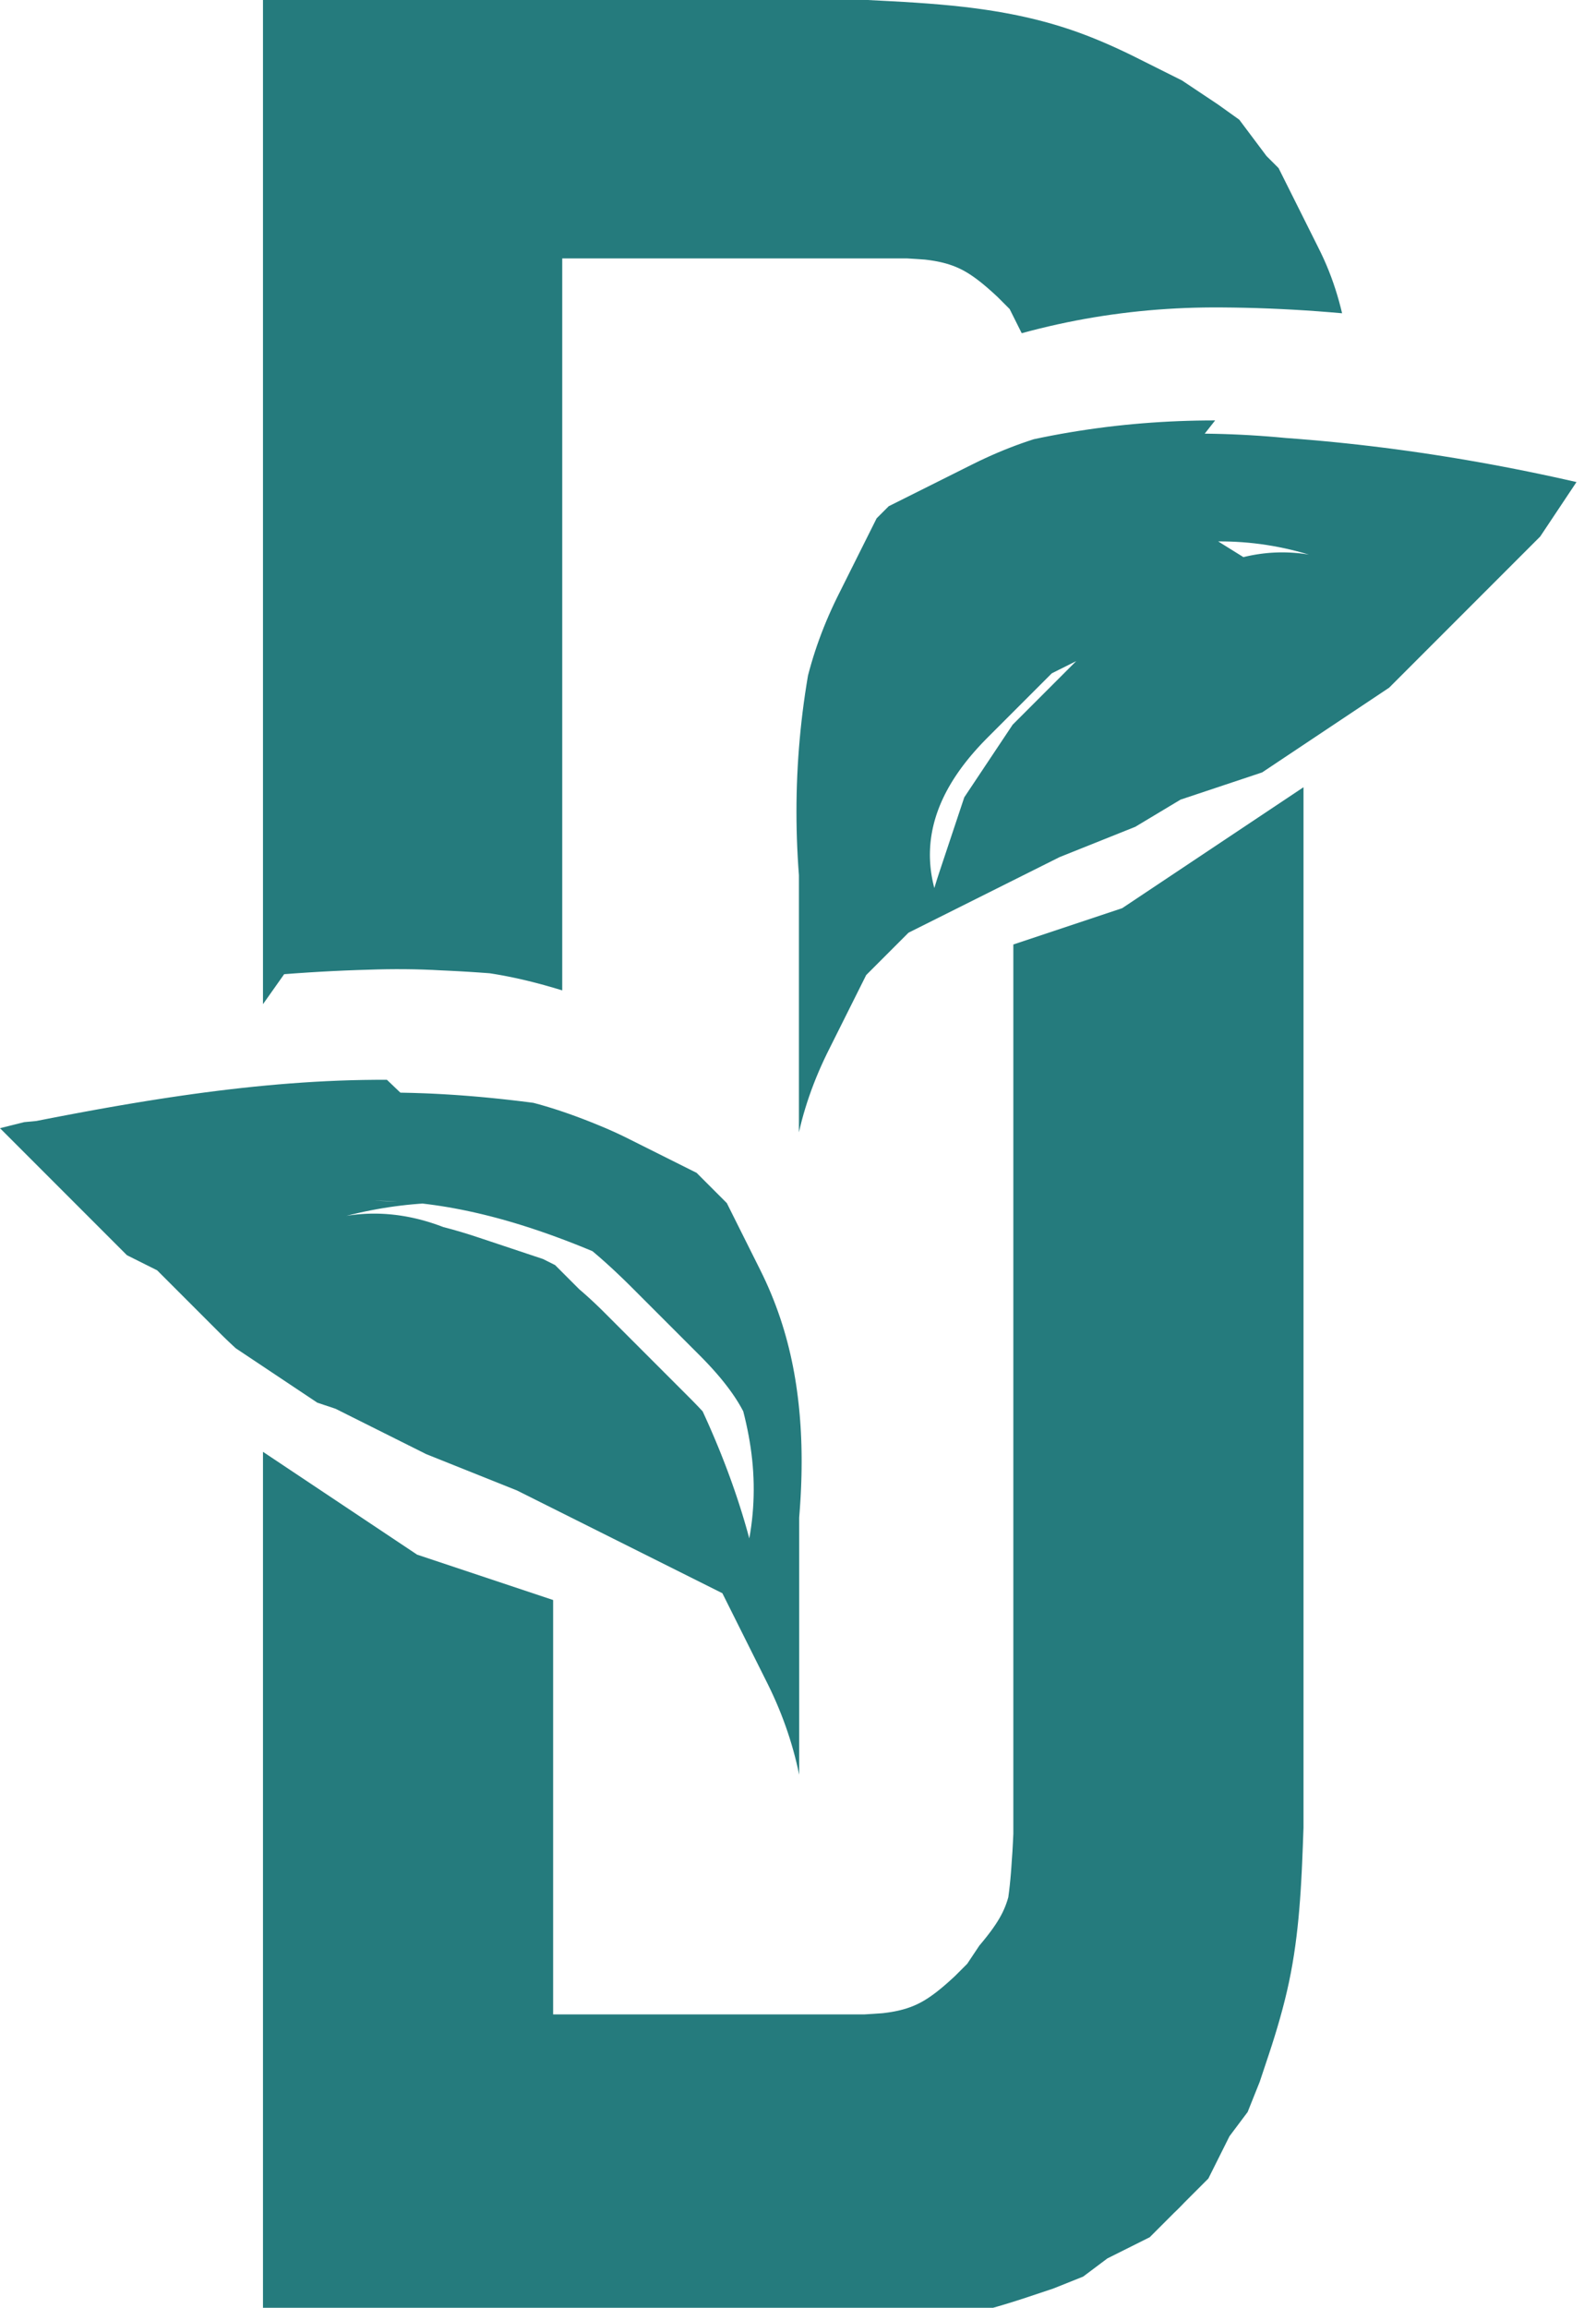
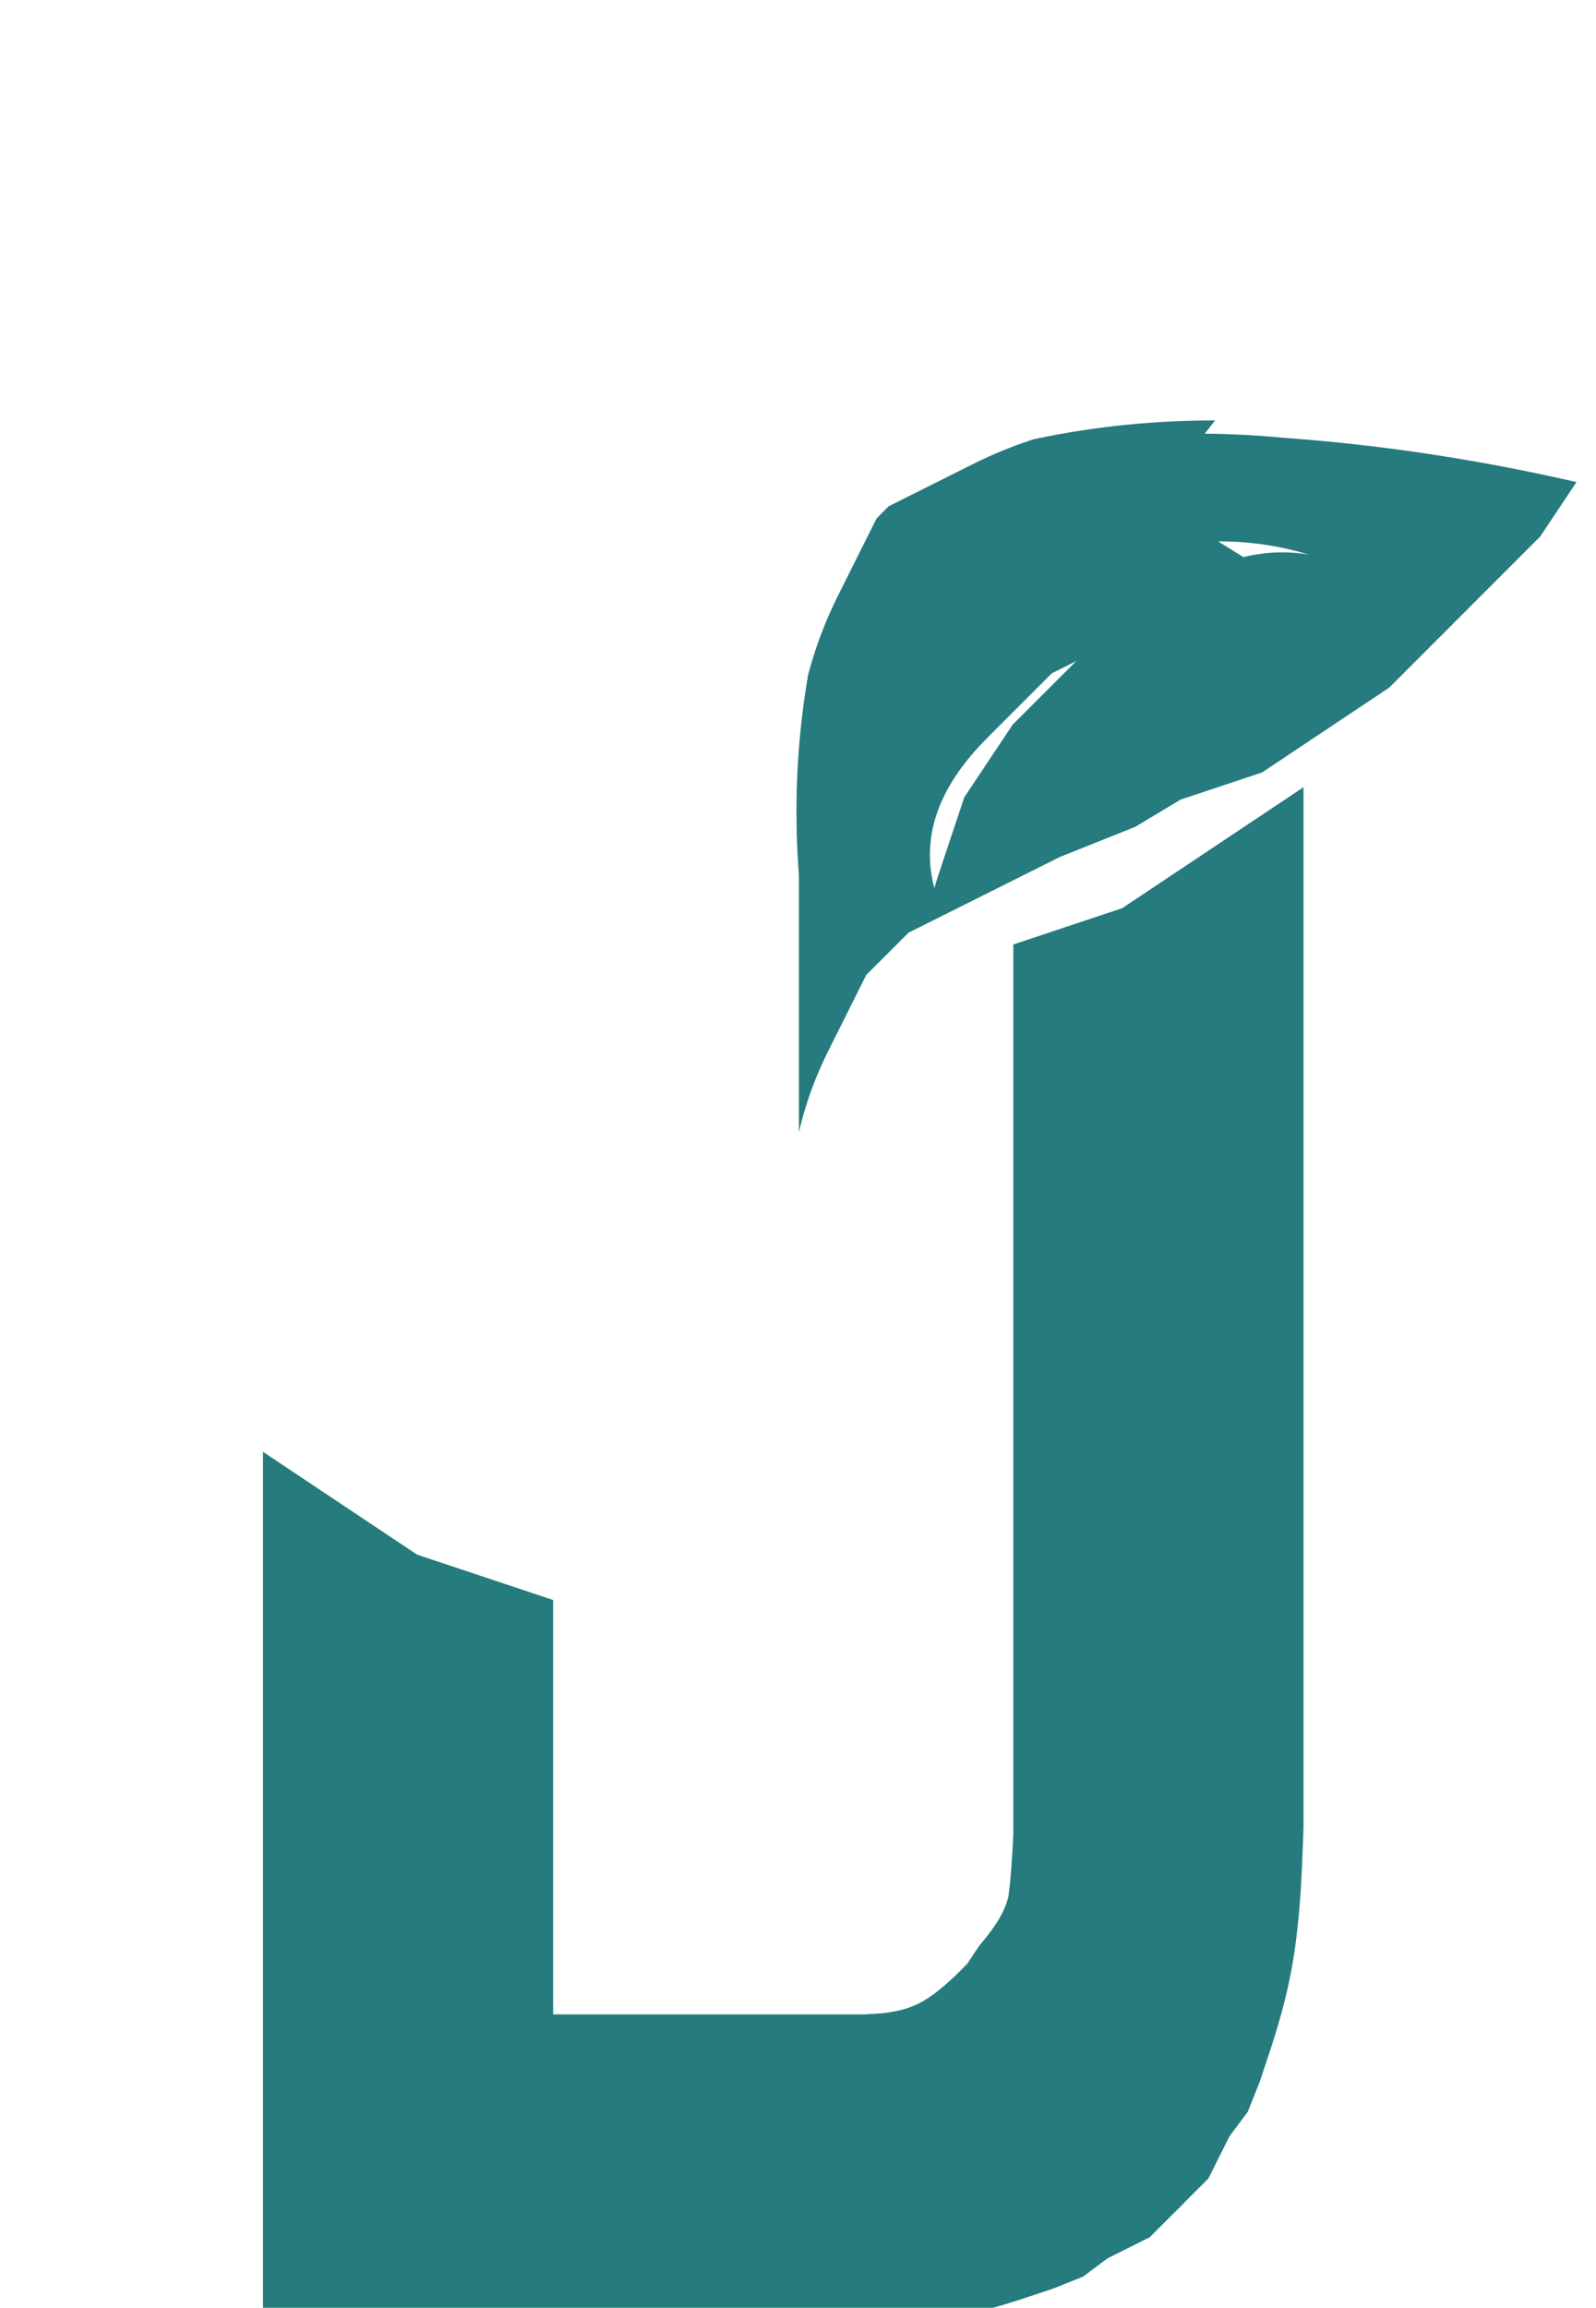
<svg xmlns="http://www.w3.org/2000/svg" xmlns:ns1="http://www.shapertools.com/namespaces/shaper" xmlns:ns2="http://sodipodi.sourceforge.net/DTD/sodipodi-0.dtd" xmlns:ns3="http://www.inkscape.org/namespaces/inkscape" ns1:fusionaddin="version:1.7.0" width="0.528cm" height="0.763cm" version="1.1" x="0cm" y="0cm" viewBox="0 0 0.528 0.763" enable-background="new 0 0 146.72 36.127" xml:space="preserve" id="svg24" ns2:docname="Favicon.svg" ns3:version="1.4 (e7c3feb1, 2024-10-09)">
  <defs id="defs24">
    <linearGradient id="swatch24" ns3:swatch="solid">
      <stop style="stop-color:#646464;stop-opacity:1;" offset="0" id="stop24" />
    </linearGradient>
    <ns3:path-effect effect="fill_between_many" method="originald" linkedpaths="#path14,0,1|#path15,0,1" id="path-effect25" is_visible="true" lpeversion="0" join="true" close="true" autoreverse="true" />
  </defs>
  <ns2:namedview id="namedview24" pagecolor="#ffffff" bordercolor="#000000" borderopacity="0.25" ns3:showpageshadow="2" ns3:pageopacity="0.0" ns3:pagecheckerboard="true" ns3:deskcolor="#d1d1d1" ns3:document-units="cm" ns3:zoom="7.2627588" ns3:cx="15.352293" ns3:cy="21.341752" ns3:window-width="1728" ns3:window-height="983" ns3:window-x="0" ns3:window-y="38" ns3:window-maximized="0" ns3:current-layer="svg24" showguides="false" />
-   <path ns3:original-d="M 0,0" ns3:path-effect="#path-effect25" d="M 0,0" id="path25" style="fill:#382e33;fill-opacity:1;stroke:none" transform="scale(0.027)" />
  <path id="path20" d="m 0.402,0.139 -0.003,1.268e-5 -0.003,4.228e-5 -0.003,7.326e-5 -0.003,1.0283e-4 -0.003,1.3384e-4 -0.003,1.6483e-4 -0.003,1.9585e-4 -0.003,2.268e-4 -0.003,2.5925e-4 -0.003,2.9021e-4 -0.003,3.2263e-4 -0.003,3.5504e-4 -0.003,3.8743e-4 -0.003,4.2124e-4 -0.003,4.5365e-4 -0.003,4.8604e-4 -0.003,5.1988e-4 -0.003,5.5507e-4 -0.003,5.8749e-4 -0.003,6.2271e-4 -0.002,6.5651e-4 -0.002,6.9177e-4 -0.002,7.2696e-4 -0.002,7.6219e-4 -0.002,7.9738e-4 -0.002,8.3263e-4 -0.002,8.6928e-4 -0.002,9.0447e-4 -0.002,9.3969e-4 -0.002,9.7773e-4 -0.002,0.001 -0.002,0.001 -0.002,0.001 -0.002,0.001 -0.002,0.001 -0.002,0.001 -0.002,0.001 -0.002,0.001 -0.002,0.001 -0.002,0.001 -0.002,0.001 -0.002,0.001 -0.002,0.001 -0.002,0.001 -0.002,0.002 -0.002,0.002 -0.001,0.002 -0.001,0.002 -0.001,0.002 -0.001,0.002 -0.001,0.002 -0.001,0.002 -0.001,0.002 -0.001,0.002 -0.001,0.002 -0.001,0.002 -0.001,0.002 -0.001,0.002 -0.001,0.002 -9.6788e-4,0.002 -9.2984e-4,0.002 -8.932e-4,0.002 -8.5658e-4,0.002 -8.1854e-4,0.002 -7.8191e-4,0.002 -7.4528e-4,0.002 -7.1006e-4,0.002 -6.7342e-4,0.002 -6.368e-4,0.002 -6.0158e-4,0.002 -5.6635e-4,0.002 -5.3114e-4,0.002 -4.945e-4,0.003 -4.607e-4,0.003 -4.2547e-4,0.003 -3.9025e-4,0.003 -3.5643e-4,0.003 -3.2122e-4,0.003 -2.8741e-4,0.003 -2.5218e-4,0.003 -2.1837e-4,0.003 -1.8597e-4,0.003 -1.5074e-4,0.003 -1.1694e-4,0.003 -8.453e-5,0.003 -4.931e-5,0.003 -1.69e-5,0.003 1.69e-5,0.003 4.931e-5,0.003 8.312e-5,0.003 1.1694e-4,0.003 1.4934e-4,0.003 1.8315e-4,0.003 2.1555e-4,0.003 v 0.085 l 4.7055e-4,-0.002 5.1001e-4,-0.002 5.4944e-4,-0.002 5.9172e-4,-0.002 6.3116e-4,-0.002 6.7061e-4,-0.002 7.1288e-4,-0.002 7.5232e-4,-0.002 7.9318e-4,-0.002 8.3404e-4,-0.002 8.7489e-4,-0.002 9.1575e-4,-0.002 9.5519e-4,-0.002 9.9747e-4,-0.002 0.001,-0.002 0.001,-0.002 0.001,-0.002 0.001,-0.002 0.001,-0.002 0.001,-0.002 0.001,-0.002 0.001,-0.002 0.001,-0.002 0.001,-0.002 0.001,-0.002 0.001,-0.002 0.002,-0.002 0.002,-0.002 0.002,-0.002 0.002,-0.002 0.002,-0.002 0.002,-0.002 0.002,-0.002 0.002,-0.001 0.002,-0.001 0.002,-0.001 0.002,-0.001 0.002,-0.001 0.002,-0.001 0.002,-0.001 0.002,-0.001 0.002,-0.001 0.002,-0.001 0.002,-0.001 0.002,-0.001 0.002,-0.001 0.002,-0.001 0.002,-0.001 0.002,-0.001 0.002,-0.001 0.002,-0.001 0.002,-0.001 0.002,-0.001 0.002,-0.001 0.002,-0.001 0.002,-0.001 0.002,-0.001 0.002,-0.001 0.005,-0.002 0.005,-0.002 0.005,-0.002 0.005,-0.002 0.005,-0.002 0.005,-0.003 0.005,-0.003 0.005,-0.003 0.003,-0.001 0.003,-0.001 0.003,-0.001 0.003,-0.001 0.003,-0.001 0.003,-0.001 0.003,-0.001 0.003,-0.001 0.003,-0.001 0.003,-0.002 0.003,-0.002 0.003,-0.002 0.003,-0.002 0.003,-0.002 0.003,-0.002 0.003,-0.002 0.003,-0.002 0.003,-0.002 0.003,-0.002 0.003,-0.002 0.003,-0.002 0.003,-0.002 0.003,-0.002 0.002,-0.002 0.002,-0.002 0.002,-0.002 0.002,-0.002 0.002,-0.002 0.002,-0.002 0.002,-0.002 0.002,-0.002 0.002,-0.002 0.002,-0.002 0.002,-0.002 0.002,-0.002 0.002,-0.002 0.002,-0.002 0.002,-0.002 0.002,-0.002 0.002,-0.002 0.002,-0.002 0.002,-0.002 0.002,-0.002 0.002,-0.002 0.002,-0.002 0.002,-0.002 0.002,-0.002 0.002,-0.002 0.002,-0.003 0.002,-0.003 0.002,-0.003 0.002,-0.003 0.002,-0.003 0.002,-0.003 -0.004,-9.0308e-4 -0.004,-8.7912e-4 -0.004,-8.5234e-4 -0.004,-8.2699e-4 -0.004,-8.0164e-4 -0.004,-7.7628e-4 -0.004,-7.5093e-4 -0.004,-7.2413e-4 -0.004,-6.988e-4 -0.004,-6.7483e-4 -0.004,-6.4665e-4 -0.004,-6.2271e-4 -0.004,-5.9455e-4 -0.004,-5.7058e-4 -0.004,-5.4381e-4 -0.004,-5.1704e-4 -0.004,-4.9027e-4 -0.004,-4.6494e-4 -0.004,-4.3672e-4 -0.004,-4.114e-4 -0.004,-3.832e-4 -0.004,-3.5644e-4 -0.004,-3.2966e-4 -0.004,-3.015e-4 -0.003,-2.7472e-4 -0.003,-2.4654e-4 -0.003,-2.1838e-4 -0.003,-1.9018e-4 -0.003,-1.6203e-4 -0.003,-1.3386e-4 -0.003,-1.0425e-4 -0.003,-7.464e-5 -0.003,-4.651e-5 z m 0.001,0.04 0.002,8.46e-6 0.002,4.651e-5 0.002,8.593e-5 0.002,1.268e-4 0.002,1.6483e-4 0.002,2.0709e-4 0.002,2.4656e-4 0.002,2.8741e-4 0.002,3.2824e-4 0.002,3.7053e-4 0.002,4.1281e-4 0.002,4.5363e-4 0.002,4.9591e-4 0.002,5.3678e-4 0.002,5.8045e-4 -0.001,-1.5499e-4 -0.001,-1.3664e-4 -0.001,-1.1835e-4 -0.001,-9.861e-5 -0.001,-8.031e-5 -0.001,-6.2e-5 -0.001,-4.367e-5 -0.001,-2.394e-5 -0.001,-5.64e-6 -0.001,1.267e-5 -0.001,3.242e-5 -0.001,5.071e-5 -0.001,6.903e-5 -0.001,8.876e-5 -0.001,1.0848e-4 -0.001,1.268e-4 -0.001,1.4651e-4 -0.001,1.6483e-4 -0.001,1.8315e-4 -0.001,2.0429e-4 -0.001,2.226e-4 -0.001,2.4234e-4 -0.001,2.6063e-4 -0.001,2.8034e-4 -0.001,3.0008e-4 -0.001,3.1982e-4 -0.001,3.3953e-4 -0.001,3.5786e-4 -0.001,3.7756e-4 -0.001,3.973e-4 -0.001,4.1701e-4 -0.001,4.3533e-4 -0.001,4.5507e-4 -0.001,4.7479e-4 -0.001,4.9449e-4 -0.001,5.1281e-4 -0.001,5.3255e-4 -0.001,5.5227e-4 -0.001,5.7058e-4 -0.001,5.903e-4 -0.001,6.0864e-4 -0.001,6.2693e-4 -0.001,6.4526e-4 -0.001,6.6355e-4 -0.001,6.8329e-4 -0.001,7.0019e-4 -0.001,7.1851e-4 -0.001,7.3541e-4 -0.001,7.5374e-4 -0.001,7.7064e-4 -0.001,7.8754e-4 -0.001,8.0447e-4 -0.001,8.1993e-4 -0.001,8.3686e-4 -0.001,8.5376e-4 -0.001,8.6786e-4 -0.001,8.8476e-4 -0.001,8.9882e-4 -0.003,0.002 -0.003,0.002 -0.003,0.002 -0.003,0.002 -0.003,0.002 -0.003,0.002 -0.002,0.002 -0.002,0.002 -0.002,0.002 -0.002,0.002 -0.002,0.002 -0.002,0.002 -0.002,0.002 -0.002,0.002 -0.002,0.002 -0.002,0.002 -0.002,0.002 -0.002,0.003 -0.002,0.003 -0.002,0.003 -0.002,0.003 -0.002,0.003 -0.002,0.003 -0.002,0.003 -0.002,0.003 -0.001,0.003 -0.001,0.003 -0.001,0.003 -0.001,0.003 -0.001,0.003 -0.001,0.003 -0.001,0.003 -0.001,0.003 -9.8337e-4,0.003 -9.2702e-4,0.003 -2.5359e-4,-0.001 -2.2964e-4,-0.001 -2.0429e-4,-0.001 -1.8174e-4,-0.001 -1.5779e-4,-0.001 -1.3243e-4,-0.001 -1.0989e-4,-0.001 -8.453e-5,-0.001 -6.058e-5,-0.001 -3.663e-5,-0.001 -1.127e-5,-0.001 1.268e-5,-0.001 3.663e-5,-0.001 6.199e-5,-0.001 8.594e-5,-0.001 1.0989e-4,-0.001 1.3525e-4,-0.001 1.606e-4,-0.001 1.8597e-4,-0.001 2.0992e-4,-0.001 2.3528e-4,-0.001 2.6063e-4,-0.001 2.86e-4,-0.001 3.1135e-4,-0.001 3.3672e-4,-0.001 3.6207e-4,-0.001 3.8743e-4,-0.001 4.142e-4,-0.001 4.3956e-4,-0.001 4.6492e-4,-0.001 4.9169e-4,-0.001 5.1845e-4,-0.001 5.4241e-4,-0.001 5.7058e-4,-0.001 5.9594e-4,-0.001 6.2271e-4,-0.001 6.4807e-4,-0.001 6.7625e-4,-0.001 7.016e-4,-0.001 7.2696e-4,-0.001 7.5514e-4,-0.001 7.8191e-4,-0.001 8.0727e-4,-0.001 8.3404e-4,-0.001 8.608e-4,-0.001 8.8757e-4,-0.001 9.1294e-4,-0.001 9.397e-4,-0.001 9.6646e-4,-0.001 9.9183e-4,-0.001 0.001,-0.001 0.001,-0.001 0.001,-0.001 0.001,-0.001 0.001,-0.001 0.001,-0.001 0.001,-0.001 0.001,-0.001 0.001,-0.001 0.001,-0.001 0.001,-0.001 0.001,-0.001 0.001,-0.001 0.001,-0.001 0.001,-0.001 0.001,-0.001 0.001,-0.001 0.001,-0.001 0.001,-0.001 0.001,-0.001 0.001,-0.001 0.002,-0.001 0.002,-0.001 0.002,-0.001 0.002,-0.001 0.002,-0.001 0.002,-0.001 0.002,-0.001 0.002,-9.8617e-4 0.002,-9.6931e-4 0.002,-9.5095e-4 0.002,-9.3266e-4 0.002,-9.1292e-4 0.002,-8.9321e-4 0.002,-8.7209e-4 0.002,-8.5095e-4 0.002,-8.298e-4 0.002,-8.0728e-4 0.002,-7.8331e-4 0.002,-7.5936e-4 0.002,-7.3541e-4 0.002,-7.0867e-4 0.002,-6.8329e-4 0.002,-6.5793e-4 0.002,-6.2833e-4 0.002,-6.0158e-4 0.002,-5.72e-4 0.002,-5.4381e-4 0.002,-5.1281e-4 0.002,-4.8324e-4 0.002,-4.5081e-4 0.002,-4.1985e-4 0.002,-3.8743e-4 0.002,-3.5363e-4 0.002,-3.1979e-4 0.002,-2.8602e-4 0.002,-2.5076e-4 0.002,-2.1415e-4 0.002,-1.8034e-4 0.002,-1.4229e-4 0.002,-1.0567e-4 0.002,-6.903e-5 z" style="fill:#257b7d;fill-opacity:1;stroke:none;stroke-width:0.027" />
-   <path id="path22" d="m 0.128,0.357 -0.004,5.64e-6 -0.004,4.929e-5 -0.004,9.158e-5 -0.004,1.3386e-4 -0.004,1.7467e-4 -0.004,2.1276e-4 -0.004,2.5218e-4 -0.004,2.8741e-4 -0.004,3.2401e-4 -0.004,3.5786e-4 -0.004,3.9024e-4 -0.004,4.2265e-4 -0.004,4.5365e-4 -0.004,4.8324e-4 -0.004,5.1142e-4 -0.004,5.3959e-4 -0.004,5.6494e-4 -0.004,5.889e-4 -0.004,6.1284e-4 -0.004,6.3539e-4 -0.004,6.5651e-4 -0.004,6.7626e-4 -0.004,6.9457e-4 -0.004,7.1287e-4 -0.004,7.2977e-4 -0.004,7.4387e-4 -0.004,7.5796e-4 -0.004,7.7064e-4 -0.004,7.8192e-4 L 0.008,0.371 0.004,0.372 0,0.373 l 0.002,0.002 0.002,0.002 0.002,0.002 0.002,0.002 0.002,0.002 0.002,0.002 0.002,0.002 0.002,0.002 0.002,0.002 0.002,0.002 0.002,0.002 0.002,0.002 0.002,0.002 0.002,0.002 0.002,0.002 0.002,0.002 0.002,0.002 0.002,0.002 0.002,0.002 0.002,0.002 0.002,0.002 0.002,0.001 0.002,0.001 0.002,0.001 0.002,0.001 0.002,0.001 0.001,0.001 0.001,0.001 0.001,0.001 0.001,0.001 0.001,0.001 0.001,0.001 0.001,0.001 0.001,0.001 0.001,0.001 0.001,0.001 0.001,0.001 0.001,0.001 0.001,0.001 0.001,0.001 0.001,0.001 0.001,0.001 0.001,0.001 0.001,0.001 0.001,0.001 0.001,0.001 0.001,0.001 0.001,9.862e-4 0.001,9.6928e-4 0.001,9.5237e-4 0.001,9.3689e-4 0.001,9.214e-4 0.003,0.002 0.003,0.002 0.003,0.002 0.003,0.002 0.003,0.002 0.003,0.002 0.003,0.002 0.003,0.002 0.003,0.002 0.003,0.001 0.003,0.001 0.002,0.001 0.002,0.001 0.002,0.001 0.002,0.001 0.002,0.001 0.002,0.001 0.002,0.001 0.002,0.001 0.002,0.001 0.002,0.001 0.002,0.001 0.002,0.001 0.002,0.001 0.002,0.001 0.002,0.001 0.005,0.002 0.005,0.002 0.005,0.002 0.005,0.002 0.005,0.002 0.005,0.002 0.004,0.002 0.004,0.002 0.004,0.002 0.002,0.001 0.002,0.001 0.002,0.001 0.002,0.001 0.002,0.001 0.002,0.001 0.002,0.001 0.002,0.001 0.002,0.001 0.002,0.001 0.002,0.001 0.002,0.001 0.002,0.001 0.002,0.001 0.002,0.001 0.002,0.001 0.002,0.001 0.002,0.001 0.002,0.001 0.002,0.001 0.002,0.001 0.002,0.001 0.002,0.001 0.002,0.001 0.002,0.001 0.002,0.001 0.002,0.001 0.002,0.001 0.001,0.002 0.001,0.002 0.001,0.002 0.001,0.002 0.001,0.002 0.001,0.002 0.001,0.002 0.001,0.002 0.001,0.002 0.001,0.002 0.001,0.002 0.001,0.002 0.001,0.002 0.001,0.002 0.001,0.002 9.7069e-4,0.002 9.2984e-4,0.002 8.8898e-4,0.002 8.4813e-4,0.002 8.0727e-4,0.002 7.6922e-4,0.002 7.2838e-4,0.002 6.8892e-4,0.002 6.523e-4,0.002 6.1285e-4,0.002 5.748e-4,0.002 5.3959e-4,0.002 5.0155e-4,0.002 4.6492e-4,0.002 4.2829e-4,0.002 v -0.085 l 1.592e-4,-0.002 1.437e-4,-0.002 1.268e-4,-0.002 1.0989e-4,-0.002 9.298e-5,-0.002 7.326e-5,-0.002 5.635e-5,-0.002 3.663e-5,-0.002 1.55e-5,-0.002 -2.82e-6,-0.002 -2.536e-5,-0.002 -4.508e-5,-0.002 -6.762e-5,-0.002 -9.017e-5,-0.002 -1.1412e-4,-0.002 -1.3665e-4,-0.002 -1.6061e-4,-0.002 -1.8597e-4,-0.002 -2.0992e-4,-0.002 -2.3668e-4,-0.002 -2.6346e-4,-0.002 -2.8881e-4,-0.002 -3.184e-4,-0.002 -3.4798e-4,-0.002 -3.7757e-4,-0.002 -4.0998e-4,-0.002 -4.4097e-4,-0.002 -4.7478e-4,-0.002 -5.0859e-4,-0.002 -5.4381e-4,-0.002 -5.7763e-4,-0.002 -6.1567e-4,-0.002 -6.5229e-4,-0.002 -6.9034e-4,-0.002 -7.2978e-4,-0.002 -7.6923e-4,-0.002 -8.1008e-4,-0.002 -8.5094e-4,-0.002 -8.9321e-4,-0.002 -9.3829e-4,-0.002 -9.7915e-4,-0.002 -0.001,-0.002 -0.001,-0.002 -0.001,-0.002 -0.001,-0.002 -0.001,-0.002 -0.001,-0.002 -0.001,-0.002 -0.001,-0.002 -0.001,-0.002 -0.001,-0.002 -0.001,-0.002 -0.002,-0.002 -0.002,-0.002 -0.002,-0.002 -0.002,-0.002 -0.002,-0.002 -0.002,-0.001 -0.002,-0.001 -0.002,-0.001 -0.002,-0.001 -0.002,-0.001 -0.002,-0.001 -0.002,-0.001 -0.002,-0.001 -0.002,-0.001 -0.002,-0.001 -0.002,-0.001 -0.002,-9.9182e-4 -0.002,-9.524e-4 -0.002,-9.115e-4 -0.002,-8.7489e-4 -0.002,-8.3828e-4 -0.001,-4.1137e-4 -0.001,-4.0575e-4 -0.001,-4.0011e-4 -0.001,-3.9449e-4 -0.001,-3.8882e-4 -0.001,-3.8321e-4 -0.001,-3.7617e-4 -0.001,-3.7053e-4 -0.001,-3.6489e-4 -0.001,-3.5785e-4 -0.001,-3.5079e-4 -0.001,-3.4376e-4 -0.001,-3.3672e-4 -0.001,-3.2966e-4 -0.001,-3.2263e-4 -0.001,-3.1418e-4 -0.001,-3.0714e-4 -0.001,-3.0008e-4 -0.001,-2.9163e-4 -0.001,-2.8176e-4 -0.001,-2.7473e-4 -0.001,-2.6628e-4 -0.002,-2.5782e-4 -0.002,-2.4935e-4 -0.002,-2.395e-4 -0.002,-2.2963e-4 -0.002,-2.2121e-4 -0.002,-2.1132e-4 -0.002,-2.0289e-4 -0.002,-1.916e-4 -0.002,-1.8313e-4 -0.002,-1.7189e-4 -0.002,-1.6202e-4 -0.002,-1.5074e-4 -0.002,-1.4089e-4 -0.002,-1.2961e-4 -0.002,-1.1835e-4 -0.002,-1.0847e-4 -0.002,-9.722e-5 -0.002,-8.452e-5 -0.004,-1.3244e-4 -0.004,-8.593e-5 z m -0.004,0.04 0.002,1.41e-5 0.002,4.367e-5 0.002,7.468e-5 0.002,1.0425e-4 0.002,1.3242e-4 0.002,1.6344e-4 0.002,1.9018e-4 0.002,2.1838e-4 0.002,2.4653e-4 0.002,2.7334e-4 0.002,3.0008e-4 0.002,3.2544e-4 0.002,3.5221e-4 0.002,3.7756e-4 0.002,4.0153e-4 0.002,4.2688e-4 0.002,4.5084e-4 0.002,4.7337e-4 0.002,4.9733e-4 0.002,5.1984e-4 0.002,5.4242e-4 0.002,5.6494e-4 0.002,5.8468e-4 0.002,6.072e-4 0.002,6.2835e-4 0.002,6.4665e-4 0.002,6.678e-4 0.002,6.8751e-4 0.002,7.0584e-4 0.002,7.2554e-4 0.002,7.4248e-4 0.002,7.5935e-4 0.002,7.777e-4 0.002,7.9457e-4 0.002,8.1009e-4 0.002,8.256e-4 0.001,8.4248e-4 0.001,8.5657e-4 0.001,8.7066e-4 0.001,8.8476e-4 0.001,8.9886e-4 0.001,9.115e-4 0.001,9.2421e-4 0.001,9.3689e-4 0.001,9.4814e-4 0.001,9.5944e-4 0.001,9.7069e-4 0.001,9.8056e-4 0.001,9.9182e-4 0.001,0.001 0.001,0.001 0.001,0.001 0.001,0.001 0.001,0.001 0.001,0.001 0.001,0.001 0.001,0.001 0.001,0.001 0.001,0.001 0.001,0.001 0.001,0.001 0.001,0.001 0.001,0.001 0.001,0.001 0.001,0.001 0.001,0.001 0.001,0.001 0.001,0.001 0.001,0.001 0.001,0.001 0.001,0.001 9.9746e-4,0.001 9.7774e-4,0.001 9.5661e-4,0.001 9.3688e-4,0.001 9.1575e-4,0.001 8.918e-4,0.001 8.6926e-4,0.001 8.453e-4,0.001 8.1995e-4,0.001 7.9318e-4,0.001 7.6923e-4,0.001 7.4246e-4,0.001 7.1569e-4,0.001 6.8752e-4,0.001 6.5793e-4,0.001 6.2835e-4,0.001 5.9735e-4,0.001 5.6635e-4,0.001 5.3254e-4,0.001 4.9733e-4,0.002 4.6351e-4,0.002 4.2688e-4,0.002 3.9025e-4,0.002 3.5221e-4,0.002 3.1276e-4,0.002 2.7332e-4,0.002 2.3105e-4,0.002 1.8878e-4,0.002 1.4512e-4,0.002 1.0284e-4,0.002 5.917e-5,0.002 1.55e-5,0.002 -2.818e-5,0.002 -7.185e-5,0.002 -1.1693e-4,0.002 -1.592e-4,0.002 -2.0428e-4,0.002 -2.4937e-4,0.002 -2.9445e-4,0.002 -3.3812e-4,0.002 -5.4804e-4,-0.002 -5.6636e-4,-0.002 -5.8608e-4,-0.002 -6.0439e-4,-0.002 -6.2412e-4,-0.002 -6.4384e-4,-0.002 -6.6216e-4,-0.002 -6.8047e-4,-0.002 -7.002e-4,-0.002 -7.171e-4,-0.002 -7.3683e-4,-0.002 -7.5514e-4,-0.002 -7.7345e-4,-0.002 -7.9036e-4,-0.002 -8.1009e-4,-0.002 -8.2699e-4,-0.002 -8.4531e-4,-0.002 -8.6221e-4,-0.002 -8.8053e-4,-0.002 -8.9884e-4,-0.002 -9.1434e-4,-0.002 -9.3266e-4,-0.001 -9.5097e-4,-0.001 -9.6647e-4,-0.001 -9.8337e-4,-0.001 -0.001,-0.001 -0.001,-0.001 -0.001,-0.001 -0.001,-0.001 -0.001,-0.001 -0.001,-0.001 -0.001,-0.001 -0.001,-0.001 -0.001,-0.001 -0.001,-0.001 -0.001,-0.001 -0.001,-0.001 -0.001,-0.001 -0.001,-0.001 -0.001,-0.001 -0.001,-0.001 -0.001,-0.001 -0.001,-0.001 -0.001,-0.001 -0.001,-0.001 -0.001,-0.001 -0.001,-0.001 -0.001,-0.001 -0.001,-0.001 -0.001,-0.001 -0.001,-0.001 -0.001,-0.001 -0.001,-0.001 -0.001,-0.001 -0.001,-9.8478e-4 -0.001,-9.6647e-4 -0.001,-9.4956e-4 -0.001,-9.3125e-4 -0.001,-9.1434e-4 -0.001,-8.9605e-4 -0.001,-8.7911e-4 -0.001,-8.608e-4 -0.002,-0.002 -0.002,-0.002 -0.002,-0.002 -0.002,-0.002 -0.002,-0.001 -0.002,-0.001 -0.003,-0.001 -0.003,-0.001 -0.003,-0.001 -0.003,-0.001 -0.003,-0.001 -0.003,-0.001 -0.003,-0.001 -0.003,-9.8337e-4 -0.003,-9.2421e-4 -0.003,-8.6363e-4 -0.003,-8.0163e-4 -0.001,-3.7615e-4 -0.001,-3.6066e-4 -0.001,-3.4517e-4 -0.001,-3.2686e-4 -0.001,-3.1136e-4 -0.001,-2.9444e-4 -0.001,-2.7754e-4 -0.001,-2.6063e-4 -0.001,-2.4373e-4 -0.001,-2.2824e-4 -0.001,-2.0993e-4 -0.001,-1.9299e-4 -0.001,-1.7754e-4 -0.001,-1.5918e-4 -0.001,-1.4371e-4 -0.001,-1.2538e-4 -0.001,-1.0848e-4 -0.001,-9.157e-5 -0.001,-7.468e-5 -0.001,-5.777e-5 -0.001,-4.084e-5 -0.001,-2.254e-5 -0.001,-7.06e-6 -0.001,1.128e-5 -0.001,2.817e-5 -0.001,4.651e-5 -0.001,6.338e-5 -0.001,8.032e-5 -0.001,9.719e-5 -0.001,1.1554e-4 -0.001,1.3383e-4 -0.001,1.4935e-4 0.002,-4.9591e-4 0.002,-4.6494e-4 0.002,-4.3672e-4 0.002,-4.0576e-4 0.002,-3.7617e-4 0.002,-3.4656e-4 0.002,-3.156e-4 0.002,-2.8598e-4 0.002,-2.5641e-4 0.002,-2.2683e-4 0.002,-1.9583e-4 0.002,-1.6625e-4 0.002,-1.3525e-4 0.002,-1.0706e-4 0.002,-7.609e-5 0.002,-4.506e-5 z" style="fill:#257b7d;fill-opacity:1;stroke:none;stroke-width:0.027" />
  <path d="m 0.087,0.763 v -0.283 0 l 0.003,0.002 0.003,0.002 0.003,0.002 0.003,0.002 0.003,0.002 0.003,0.002 0.003,0.002 0.003,0.002 0.003,0.002 0.003,0.002 0.003,0.002 0.003,0.002 0.003,0.002 0.003,0.002 0.003,0.002 0.003,0.002 0.003,0.002 0.003,0.001 0.003,0.001 0.003,0.001 0.003,0.001 0.003,0.001 0.003,0.001 0.003,0.001 0.003,0.001 0.003,0.001 0.003,0.001 0.003,0.001 0.003,0.001 0.003,0.001 0.003,0.001 0.003,0.001 v 0.137 h 0.103 v 0 l 0.003,-1.842e-4 0.003,-2.0989e-4 0.001,-1.226e-4 0.001,-1.3865e-4 0.001,-1.5792e-4 0.001,-1.8039e-4 0.001,-2.0608e-4 0.001,-2.3497e-4 0.001,-2.6708e-4 0.001,-3.0239e-4 0.001,-3.4091e-4 0.001,-3.8266e-4 0.001,-4.276e-4 0.001,-4.7576e-4 0.001,-5.2712e-4 0.001,-5.8042e-4 0.001,-6.3108e-4 0.001,-6.7812e-4 0.001,-7.2156e-4 0.001,-7.6136e-4 0.001,-7.9755e-4 0.001,-8.3012e-4 0.001,-8.5907e-4 0.001,-8.8441e-4 0.001,-9.0612e-4 0.001,-9.2421e-4 0.002,-0.002 0.002,-0.002 v 0 l 0.002,-0.003 0.002,-0.003 8.3588e-4,-0.001 8.189e-4,-0.001 7.9855e-4,-0.001 7.7478e-4,-0.001 7.4764e-4,-0.001 7.1709e-4,-0.001 6.8314e-4,-0.001 6.4582e-4,-0.001 6.0509e-4,-0.001 5.6096e-4,-0.001 5.1347e-4,-0.001 4.6456e-4,-0.001 4.1809e-4,-0.001 3.7454e-4,-0.001 3.3389e-4,-0.001 2.9614e-4,-0.001 2.613e-4,-0.002 2.2935e-4,-0.002 2.0032e-4,-0.002 1.7419e-4,-0.002 1.5096e-4,-0.002 1.3063e-4,-0.002 2.1189e-4,-0.003 1.6544e-4,-0.003 1.4221e-4,-0.003 v -0.294 0 l 0.003,-0.001 0.003,-0.001 0.003,-0.001 0.003,-0.001 0.003,-0.001 0.003,-0.001 0.003,-0.001 0.003,-0.001 0.003,-0.001 0.003,-0.001 0.003,-0.001 0.003,-0.001 0.003,-0.002 0.003,-0.002 0.003,-0.002 0.003,-0.002 0.003,-0.002 0.003,-0.002 0.003,-0.002 0.003,-0.002 0.003,-0.002 0.003,-0.002 0.003,-0.002 0.003,-0.002 0.003,-0.002 0.003,-0.002 0.003,-0.002 0.003,-0.002 0.003,-0.002 0.003,-0.002 0.003,-0.002 0.003,-0.002 v 0.344 0 l -2.1619e-4,0.006 -2.4544e-4,0.006 -1.4283e-4,0.003 -1.6111e-4,0.003 -1.8305e-4,0.003 -2.0863e-4,0.003 -2.3788e-4,0.003 -2.7079e-4,0.003 -3.0735e-4,0.003 -3.4756e-4,0.003 -3.9144e-4,0.003 -4.3897e-4,0.003 -4.9014e-4,0.003 -5.4499e-4,0.003 -6.0349e-4,0.003 -6.639e-4,0.003 -7.2117e-4,0.003 -7.7435e-4,0.003 -8.2343e-4,0.003 -8.6843e-4,0.003 -9.0933e-4,0.003 -9.4615e-4,0.003 -9.7887e-4,0.003 -0.001,0.003 -0.001,0.003 -0.001,0.003 -0.002,0.005 -0.002,0.005 v 0 l -0.003,0.004 -0.003,0.004 -0.001,0.002 -0.001,0.002 -0.001,0.002 -0.001,0.002 -0.001,0.002 -0.001,0.002 -0.001,0.002 -0.002,0.002 -0.002,0.002 -0.002,0.002 -0.002,0.002 -8.3459e-4,8.717e-4 -8.4665e-4,8.5962e-4 -8.5902e-4,8.4724e-4 -8.7114e-4,8.3511e-4 -0.002,0.002 -0.002,0.002 -0.002,0.002 -0.002,0.002 -0.002,0.001 -0.002,0.001 -0.002,0.001 -0.002,0.001 -0.002,0.001 -0.002,0.001 -0.002,0.001 -0.004,0.003 -0.004,0.003 v 0 l -0.005,0.002 -0.005,0.002 -0.003,0.001 -0.003,0.001 -0.003,9.9772e-4 -0.003,9.6908e-4 -0.003,9.3633e-4 -0.003,8.995e-4 -0.003,8.5857e-4 -0.003,8.1355e-4 -0.003,7.6444e-4 -0.003,7.1123e-4 -0.003,6.5394e-4 -0.003,5.9374e-4 -0.003,5.3578e-4 -0.003,4.8145e-4 -0.003,4.3073e-4 -0.003,3.8365e-4 -0.003,3.4017e-4 -0.003,3.0033e-4 -0.003,2.6411e-4 -0.003,2.3151e-4 -0.003,2.0253e-4 -0.003,1.7717e-4 -0.003,1.5545e-4 -0.003,1.3732e-4 -0.006,2.3481e-4 -0.006,2.0584e-4 z" stroke="rgb(100,100,100)" stroke-width="2.72628e-05cm" stroke-linecap="round" stroke-linejoin="round" fill="none" id="path23" style="fill:#257b7d;fill-opacity:1;stroke:none" />
-   <path d="M 0.087,0.332 V 0 h 0.2 v 0 l 0.008,4.1228188e-4 0.004,2.2655942e-4 0.004,2.5105778e-4 0.004,2.8373092e-4 0.004,3.2456e-4 0.004,3.7356e-4 0.004,4.3074e-4 0.002,2.3935e-4 0.002,2.5671e-4 0.002,2.7509e-4 0.002,2.9448e-4 0.002,3.149e-4 0.002,3.3634e-4 0.002,3.588e-4 0.002,3.8228e-4 0.002,4.0678e-4 0.002,4.323e-4 0.002,4.5884e-4 0.002,4.8641e-4 0.002,5.1499e-4 0.002,5.446e-4 0.002,5.7522e-4 0.002,6.0687e-4 0.002,6.3954e-4 0.002,6.7322e-4 0.002,7.0785e-4 0.002,7.4221e-4 0.002,7.754e-4 0.002,8.074e-4 0.002,8.3823e-4 0.002,8.6786e-4 0.002,8.9631e-4 0.002,9.2358e-4 0.002,9.4966e-4 0.002,9.7455e-4 0.002,9.9826e-4 0.002,0.001 0.002,0.001 0.002,0.001 0.002,0.001 0.002,0.001 0.002,0.001 0.002,0.001 0.003,0.002 0.003,0.002 0.003,0.002 0.003,0.002 0.007,0.005 v 0 l 0.003,0.004 0.003,0.004 0.003,0.004 0.002,0.002 0.002,0.002 0.001,0.002 0.001,0.002 0.001,0.002 0.001,0.002 0.001,0.002 0.001,0.002 0.001,0.002 0.001,0.002 0.001,0.002 0.001,0.002 0.001,0.002 0.001,0.002 0.001,0.002 9.9125e-4,0.002 9.3616e-4,0.002 8.7919e-4,0.002 8.2337e-4,0.002 7.6973e-4,0.002 7.1823e-4,0.002 6.689e-4,0.002 6.2171e-4,0.002 5.7669e-4,0.002 5.3382e-4,0.002 4.9311e-4,0.002 v 0 l -0.004,-3.4257e-4 -0.004,-3.0993e-4 -0.004,-2.7706e-4 -0.004,-2.4396e-4 -0.004,-2.1059e-4 -0.004,-1.7699e-4 -0.004,-1.4312e-4 -0.004,-1.0898e-4 -0.004,-7.456e-5 -0.004,-3.985e-5 -0.003,-4.87e-6 -0.003,3.041e-5 -0.003,6.599e-5 -0.003,1.0188e-4 -0.003,1.3807e-4 -0.003,1.7458e-4 -0.003,2.1139e-4 -0.003,2.4852e-4 -0.003,2.8597e-4 -0.003,3.2374e-4 -0.003,3.6183e-4 -0.003,4.0024e-4 -0.003,4.3896e-4 -0.003,4.7802e-4 -0.003,5.1738e-4 -0.003,5.5705e-4 -0.003,5.9705e-4 -0.003,6.3735e-4 -0.003,6.7796e-4 -0.003,7.1887e-4 -0.003,7.6006e-4 -0.003,8.0155e-4 v 0 l -0.001,-0.002 -0.001,-0.002 -0.001,-0.002 -0.001,-0.002 v 0 l -0.002,-0.002 -0.002,-0.002 -0.001,-9.2421e-4 -0.001,-9.0612e-4 -0.001,-8.844e-4 -0.001,-8.5907e-4 -0.001,-8.3013e-4 -0.001,-7.9755e-4 -0.001,-7.6136e-4 -0.001,-7.2155e-4 -0.001,-6.7813e-4 -0.001,-6.3108e-4 -0.001,-5.8041e-4 -0.001,-5.2713e-4 -0.001,-4.7576e-4 -0.001,-4.276e-4 -0.001,-3.8266e-4 -0.001,-3.4092e-4 -0.001,-3.024e-4 -0.001,-2.6708e-4 -0.001,-2.3497e-4 -0.001,-2.0608e-4 -0.001,-1.8039e-4 -0.001,-1.5793e-4 -0.001,-1.3865e-4 -0.001,-1.2261e-4 -0.003,-2.099e-4 -0.003,-1.8421e-4 H 0.186 v 0.242 0 l -0.002,-6.0755e-4 -0.002,-5.8578e-4 -0.001,-2.8445e-4 -0.001,-2.7868e-4 -0.001,-2.728e-4 -0.001,-2.6681e-4 -0.001,-2.6071e-4 -0.001,-2.5449e-4 -0.001,-2.4818e-4 -0.001,-2.4175e-4 -0.001,-2.3521e-4 -0.001,-2.2856e-4 -0.001,-2.218e-4 -0.001,-2.1493e-4 -0.001,-2.0796e-4 -0.001,-2.0087e-4 -0.001,-1.9368e-4 -0.001,-1.8637e-4 -0.001,-1.7895e-4 -0.001,-1.7142e-4 -0.001,-1.638e-4 -0.001,-1.5604e-4 -0.002,-1.482e-4 -0.002,-1.4023e-4 -0.002,-1.3215e-4 -0.002,-1.2398e-4 -0.002,-1.1568e-4 -0.002,-1.0728e-4 -0.002,-9.877e-5 -0.002,-9.014e-5 -0.003,-1.5359e-4 -0.003,-1.1638e-4 -0.003,-7.974e-5 -0.003,-4.392e-5 -0.003,-8.9e-6 -0.003,2.53e-5 -0.003,5.87e-5 -0.003,9.128e-5 -0.004,1.2307e-4 -0.004,1.5403e-4 -0.004,1.8418e-4 -0.004,2.1354e-4 -0.004,2.4207e-4 -0.004,2.698e-4 -0.004,2.9671e-4 z" stroke="rgb(100,100,100)" stroke-width="2.72628e-05cm" stroke-linecap="round" stroke-linejoin="round" fill="none" id="path24" style="fill:#257b7d;fill-opacity:1;stroke:none" />
</svg>